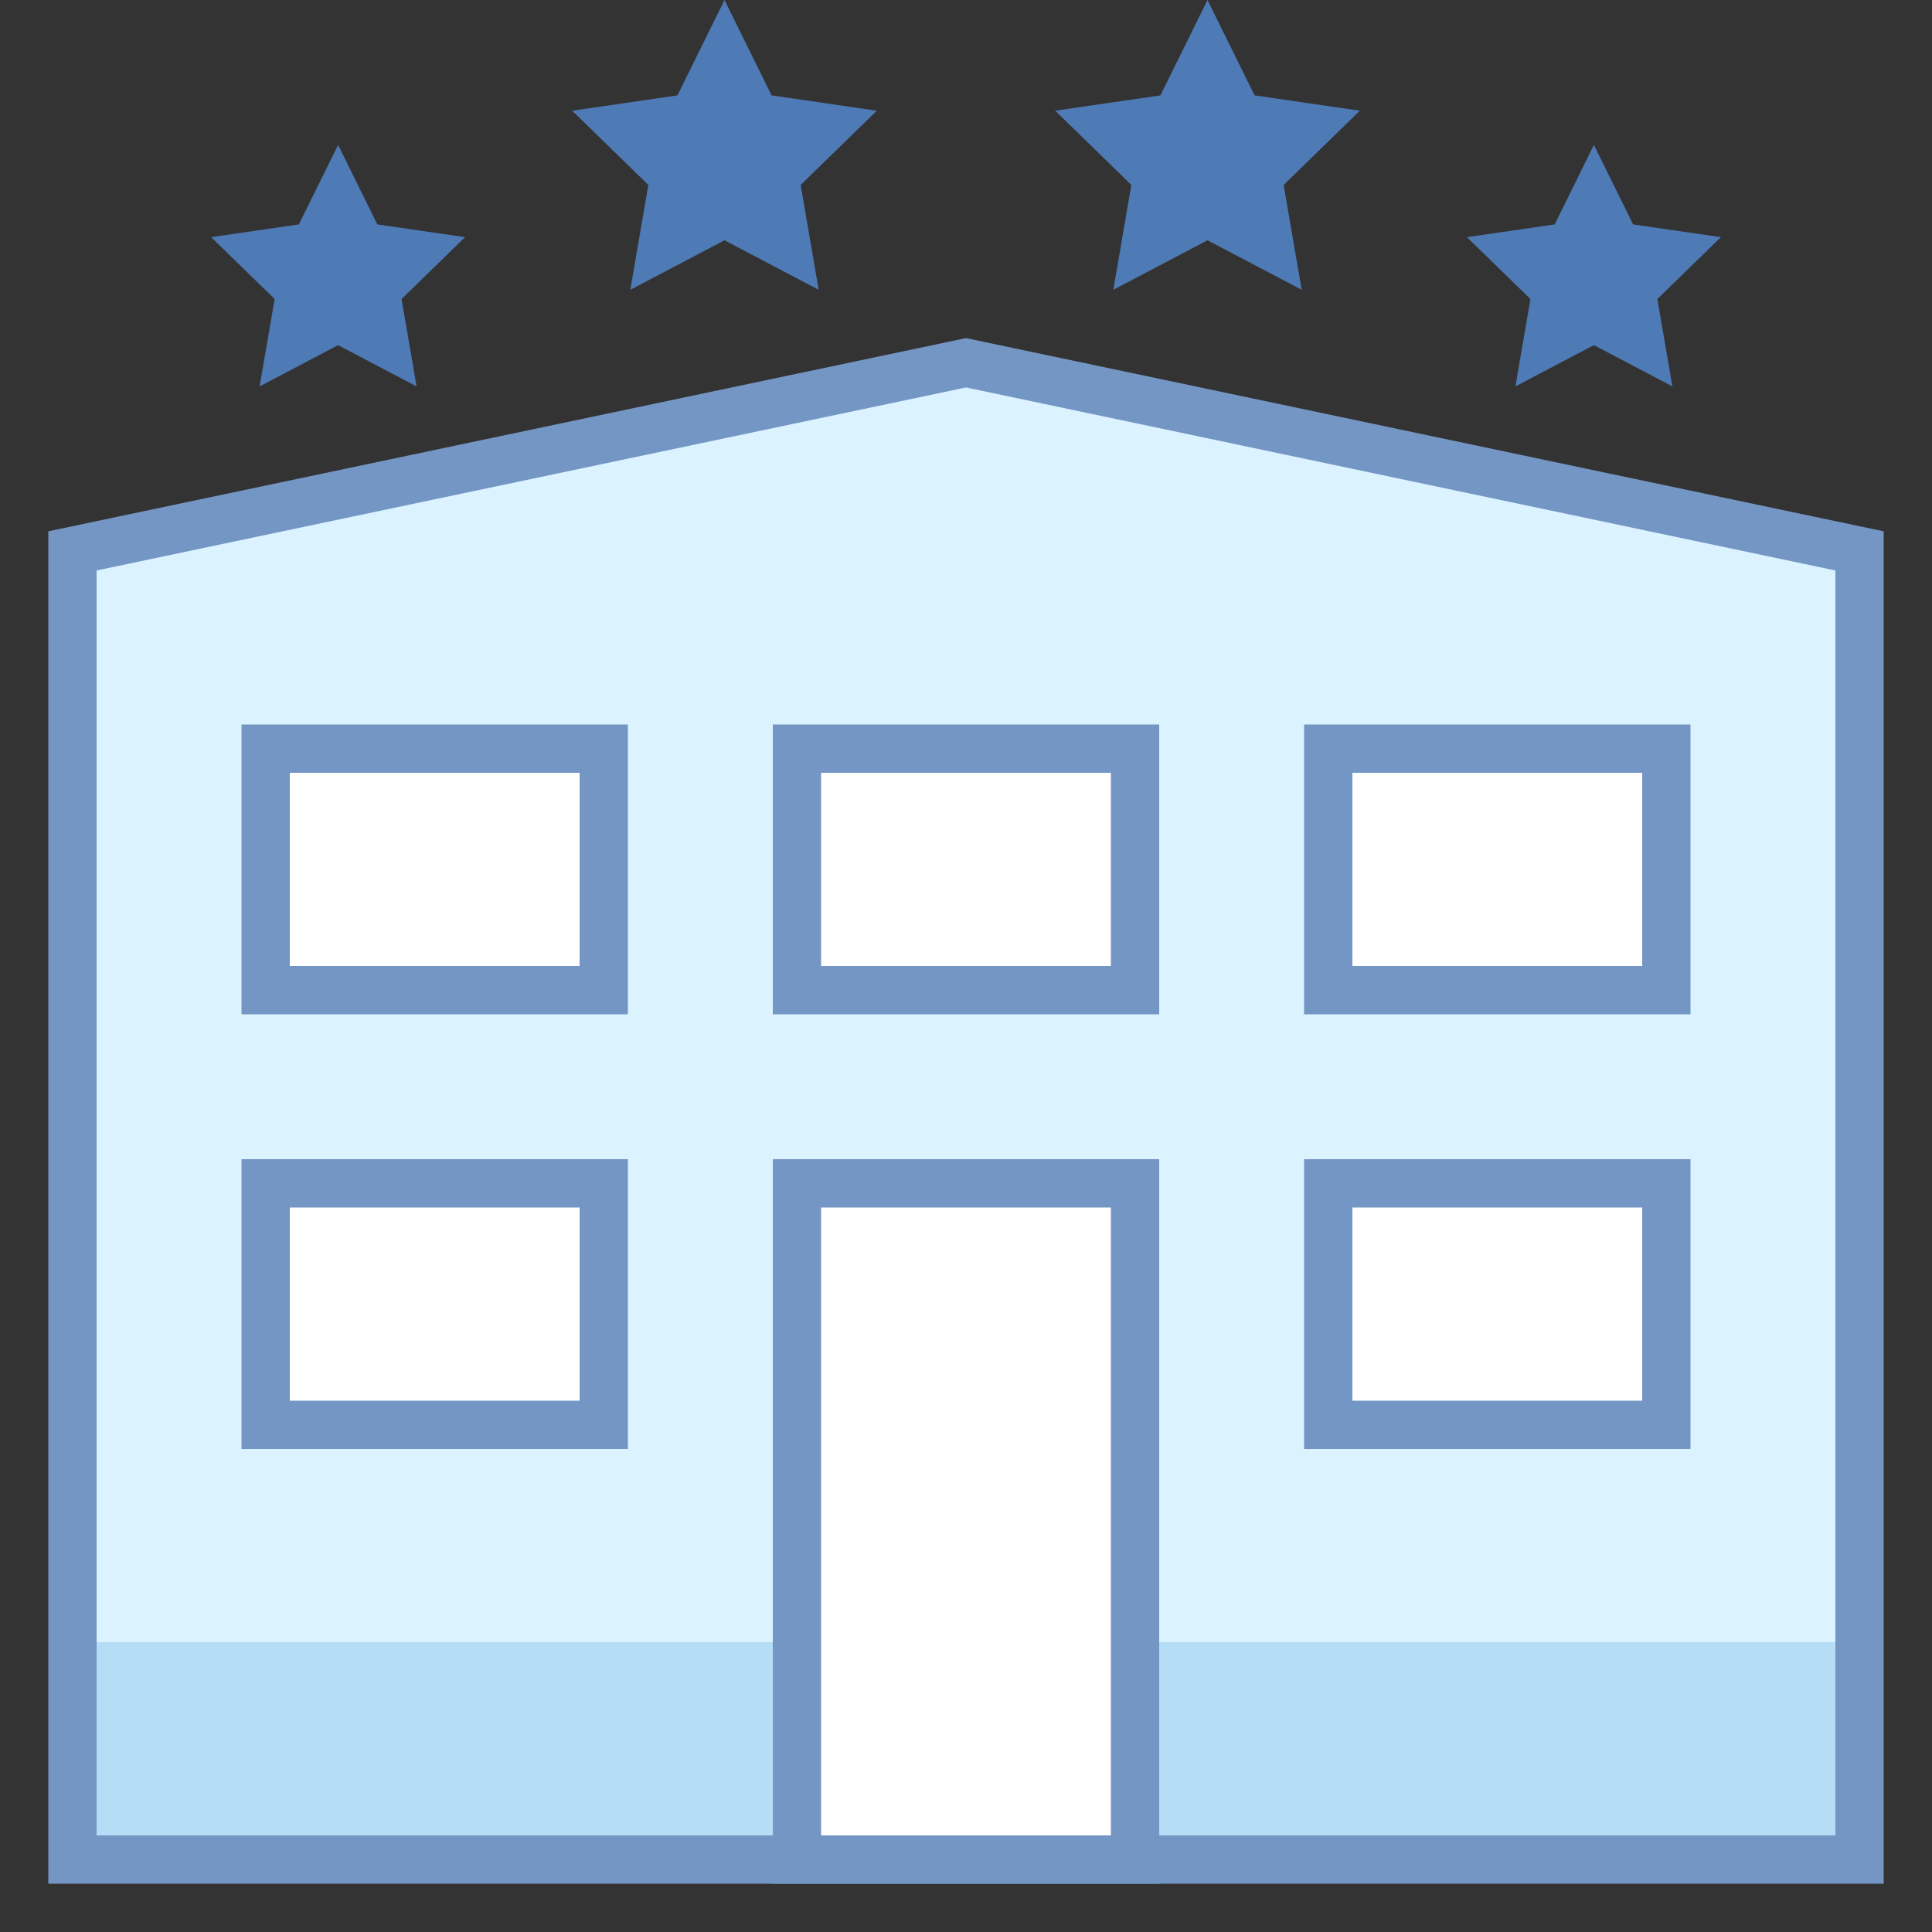
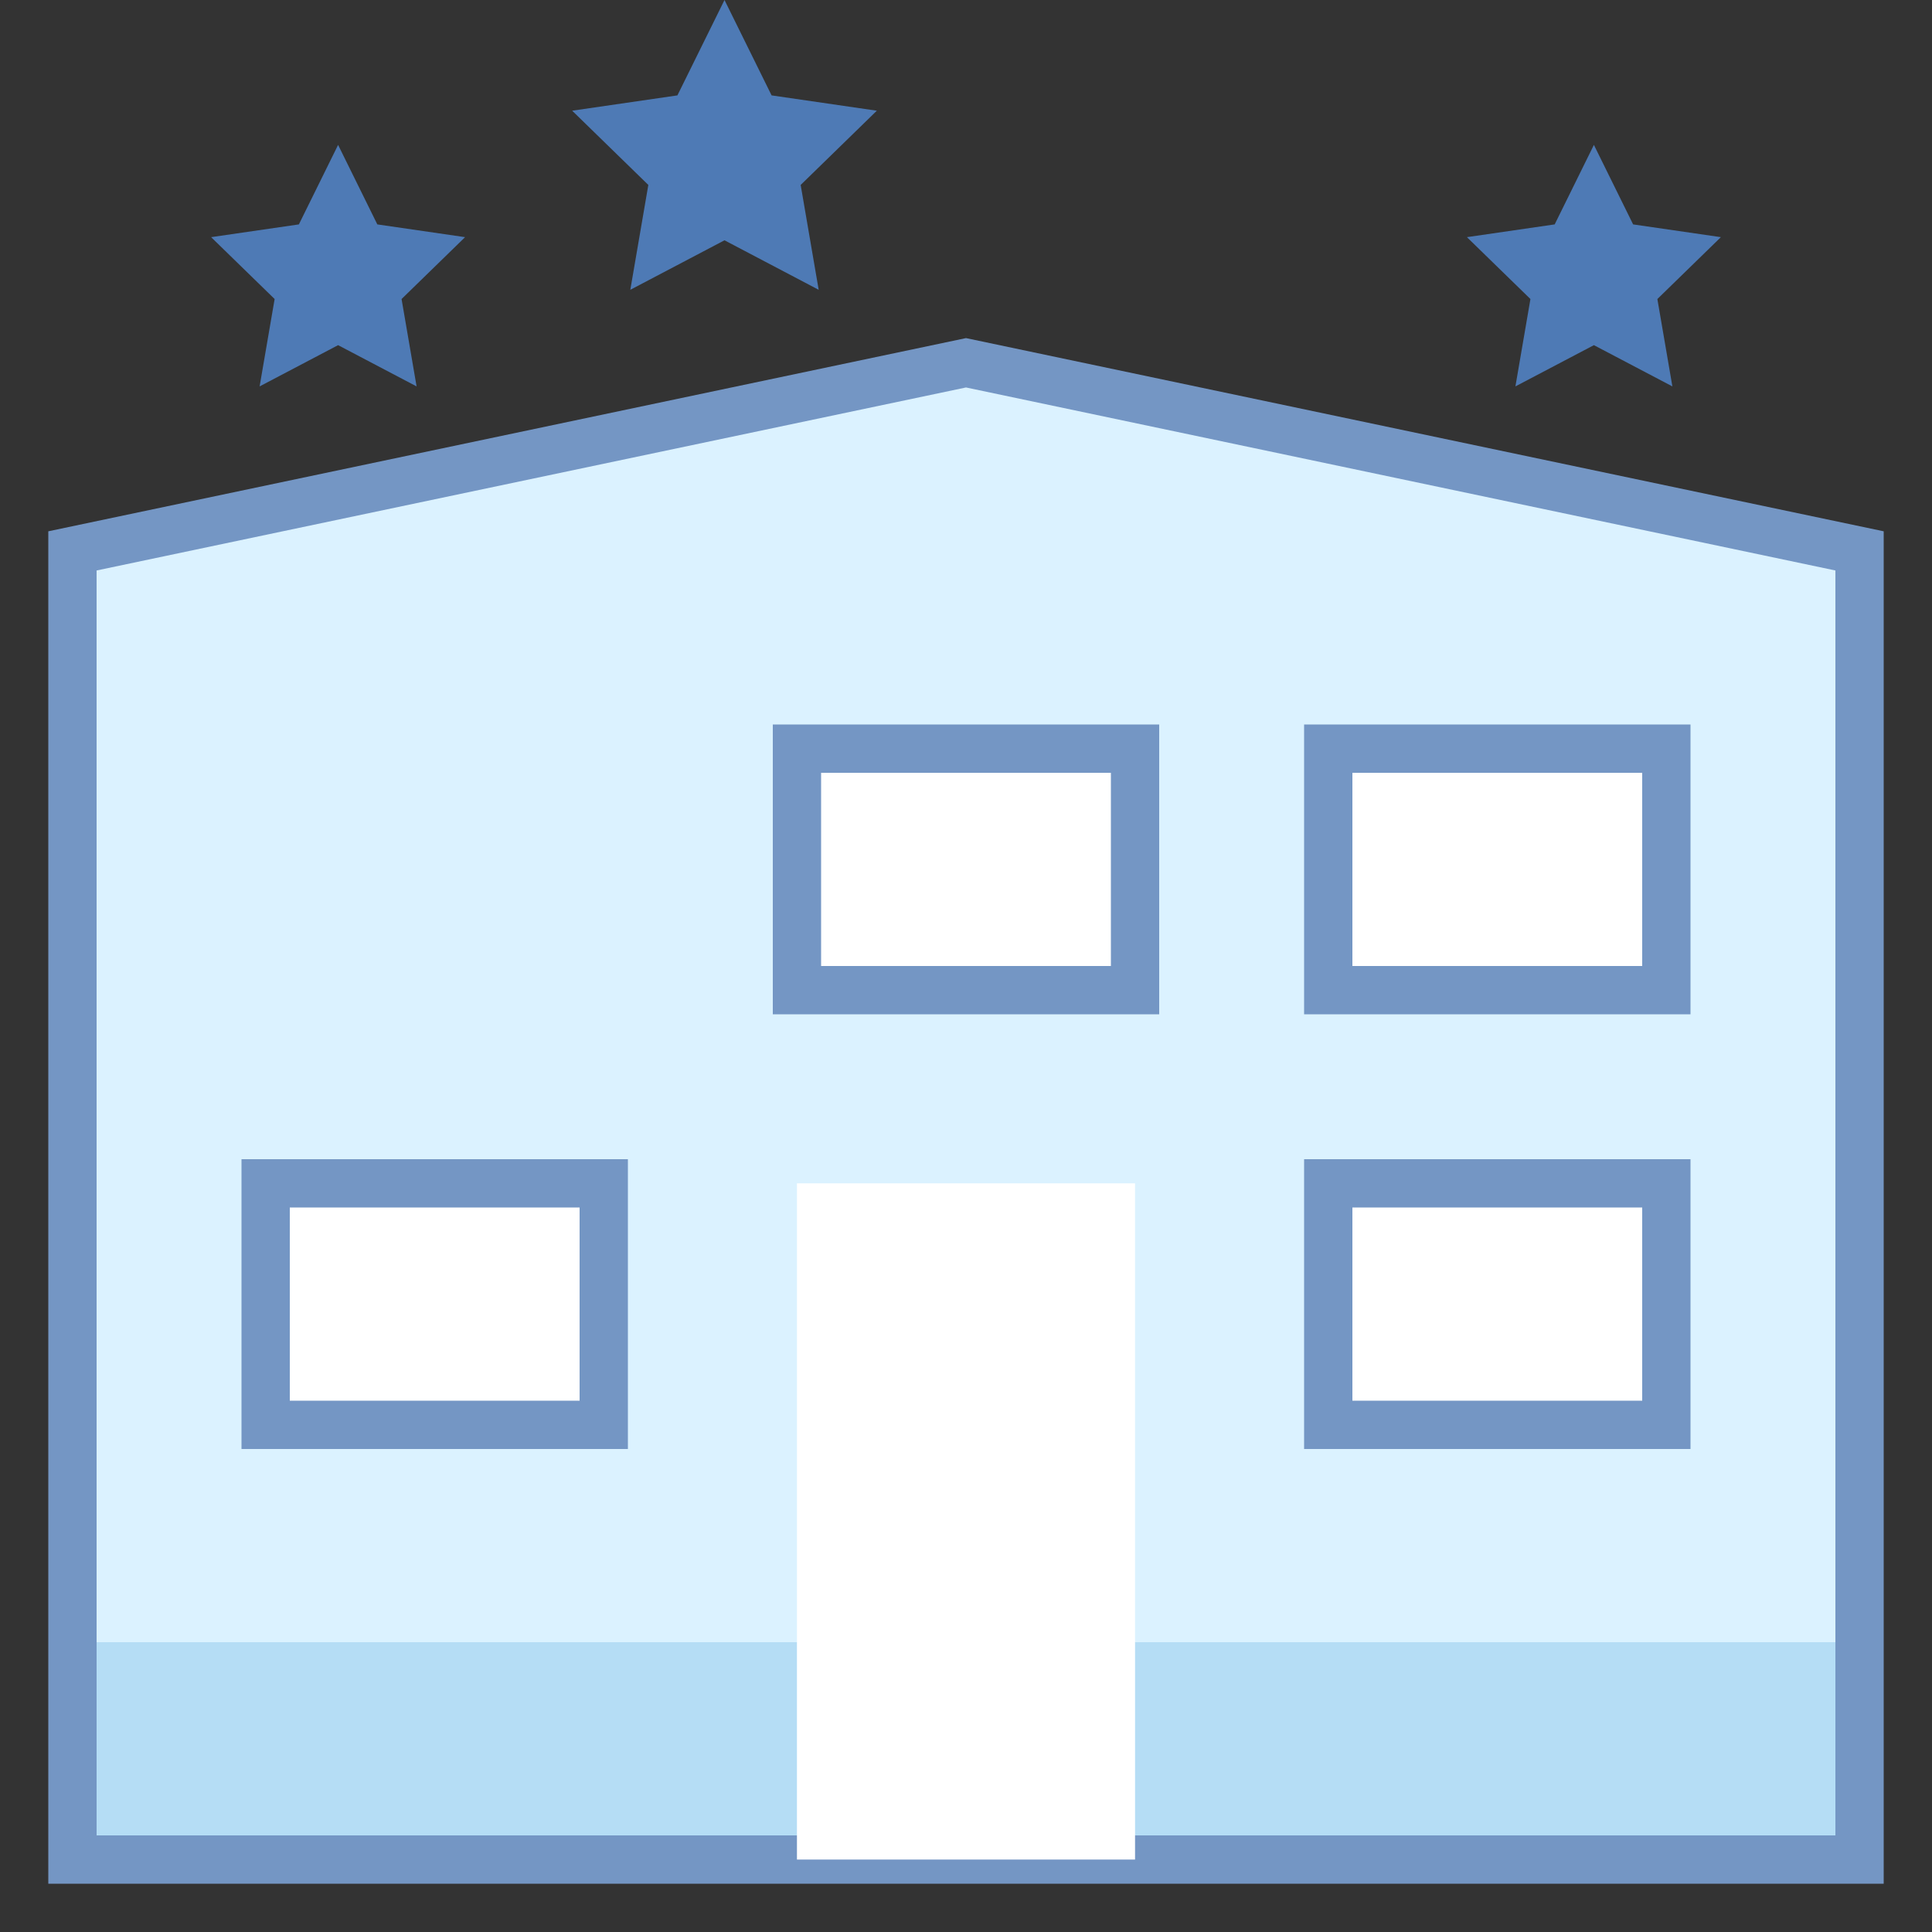
<svg xmlns="http://www.w3.org/2000/svg" version="1.1" id="Layer_1" x="0px" y="0px" viewBox="0 0 40 40" style="enable-background:new 0 0 40 40;" xml:space="preserve">
  <rect x="0" y="0" width="40" height="40" fill="#333333" stroke="none" />
  <g>
    <polygon style="fill:#4E7AB5;" points="33,3 32.188,4.646 30.371,4.91 31.686,6.191 31.375,8 33,7.146 34.625,8 34.314,6.191    35.629,4.91 33.812,4.646  " />
  </g>
  <g>
    <polygon style="fill:#4E7AB5;" points="7,3 6.188,4.646 4.371,4.91 5.686,6.191 5.375,8 7,7.146 8.625,8 8.314,6.191 9.629,4.91    7.812,4.646  " />
  </g>
  <g>
    <polygon style="fill:#DBF2FF;" points="1.5,38.5 1.5,11.406 20,7.511 38.5,11.406 38.5,38.5  " />
    <g>
      <path style="fill:#7496C4;" d="M20,8.022l18,3.789V38H2V11.811L20,8.022 M20,7L1,11v28h38V11L20,7L20,7z" />
    </g>
  </g>
  <rect x="2" y="34" style="fill:#B5DDF5;" width="36" height="4" />
  <g>
    <polygon style="fill:#4E7AB5;" points="15,0 15.975,1.975 18.154,2.292 16.577,3.829 16.95,6 15,4.975 13.05,6 13.423,3.829    11.846,2.292 14.025,1.975  " />
  </g>
  <g>
-     <polygon style="fill:#4E7AB5;" points="25,0 25.975,1.975 28.154,2.292 26.577,3.829 26.95,6 25,4.975 23.05,6 23.423,3.829    21.846,2.292 24.025,1.975  " />
-   </g>
+     </g>
  <g>
    <rect x="16.5" y="24.5" style="fill:#FFFFFF;" width="7" height="14" />
    <g>
-       <path style="fill:#7496C4;" d="M23,25v13h-6V25H23 M24,24h-8v15h8V24L24,24z" />
-     </g>
+       </g>
  </g>
  <g>
    <rect x="27.5" y="24.5" style="fill:#FFFFFF;" width="7" height="5" />
    <g>
      <path style="fill:#7496C4;" d="M34,25v4h-6v-4H34 M35,24h-8v6h8V24L35,24z" />
    </g>
  </g>
  <g>
    <rect x="27.5" y="15.5" style="fill:#FFFFFF;" width="7" height="5" />
    <g>
      <path style="fill:#7496C4;" d="M34,16v4h-6v-4H34 M35,15h-8v6h8V15L35,15z" />
    </g>
  </g>
  <g>
    <rect x="5.5" y="24.5" style="fill:#FFFFFF;" width="7" height="5" />
    <g>
      <path style="fill:#7496C4;" d="M12,25v4H6v-4H12 M13,24H5v6h8V24L13,24z" />
    </g>
  </g>
  <g>
-     <rect x="5.5" y="15.5" style="fill:#FFFFFF;" width="7" height="5" />
    <g>
-       <path style="fill:#7496C4;" d="M12,16v4H6v-4H12 M13,15H5v6h8V15L13,15z" />
-     </g>
+       </g>
  </g>
  <g>
    <rect x="16.5" y="15.5" style="fill:#FFFFFF;" width="7" height="5" />
    <g>
      <path style="fill:#7496C4;" d="M23,16v4h-6v-4H23 M24,15h-8v6h8V15L24,15z" />
    </g>
  </g>
</svg>